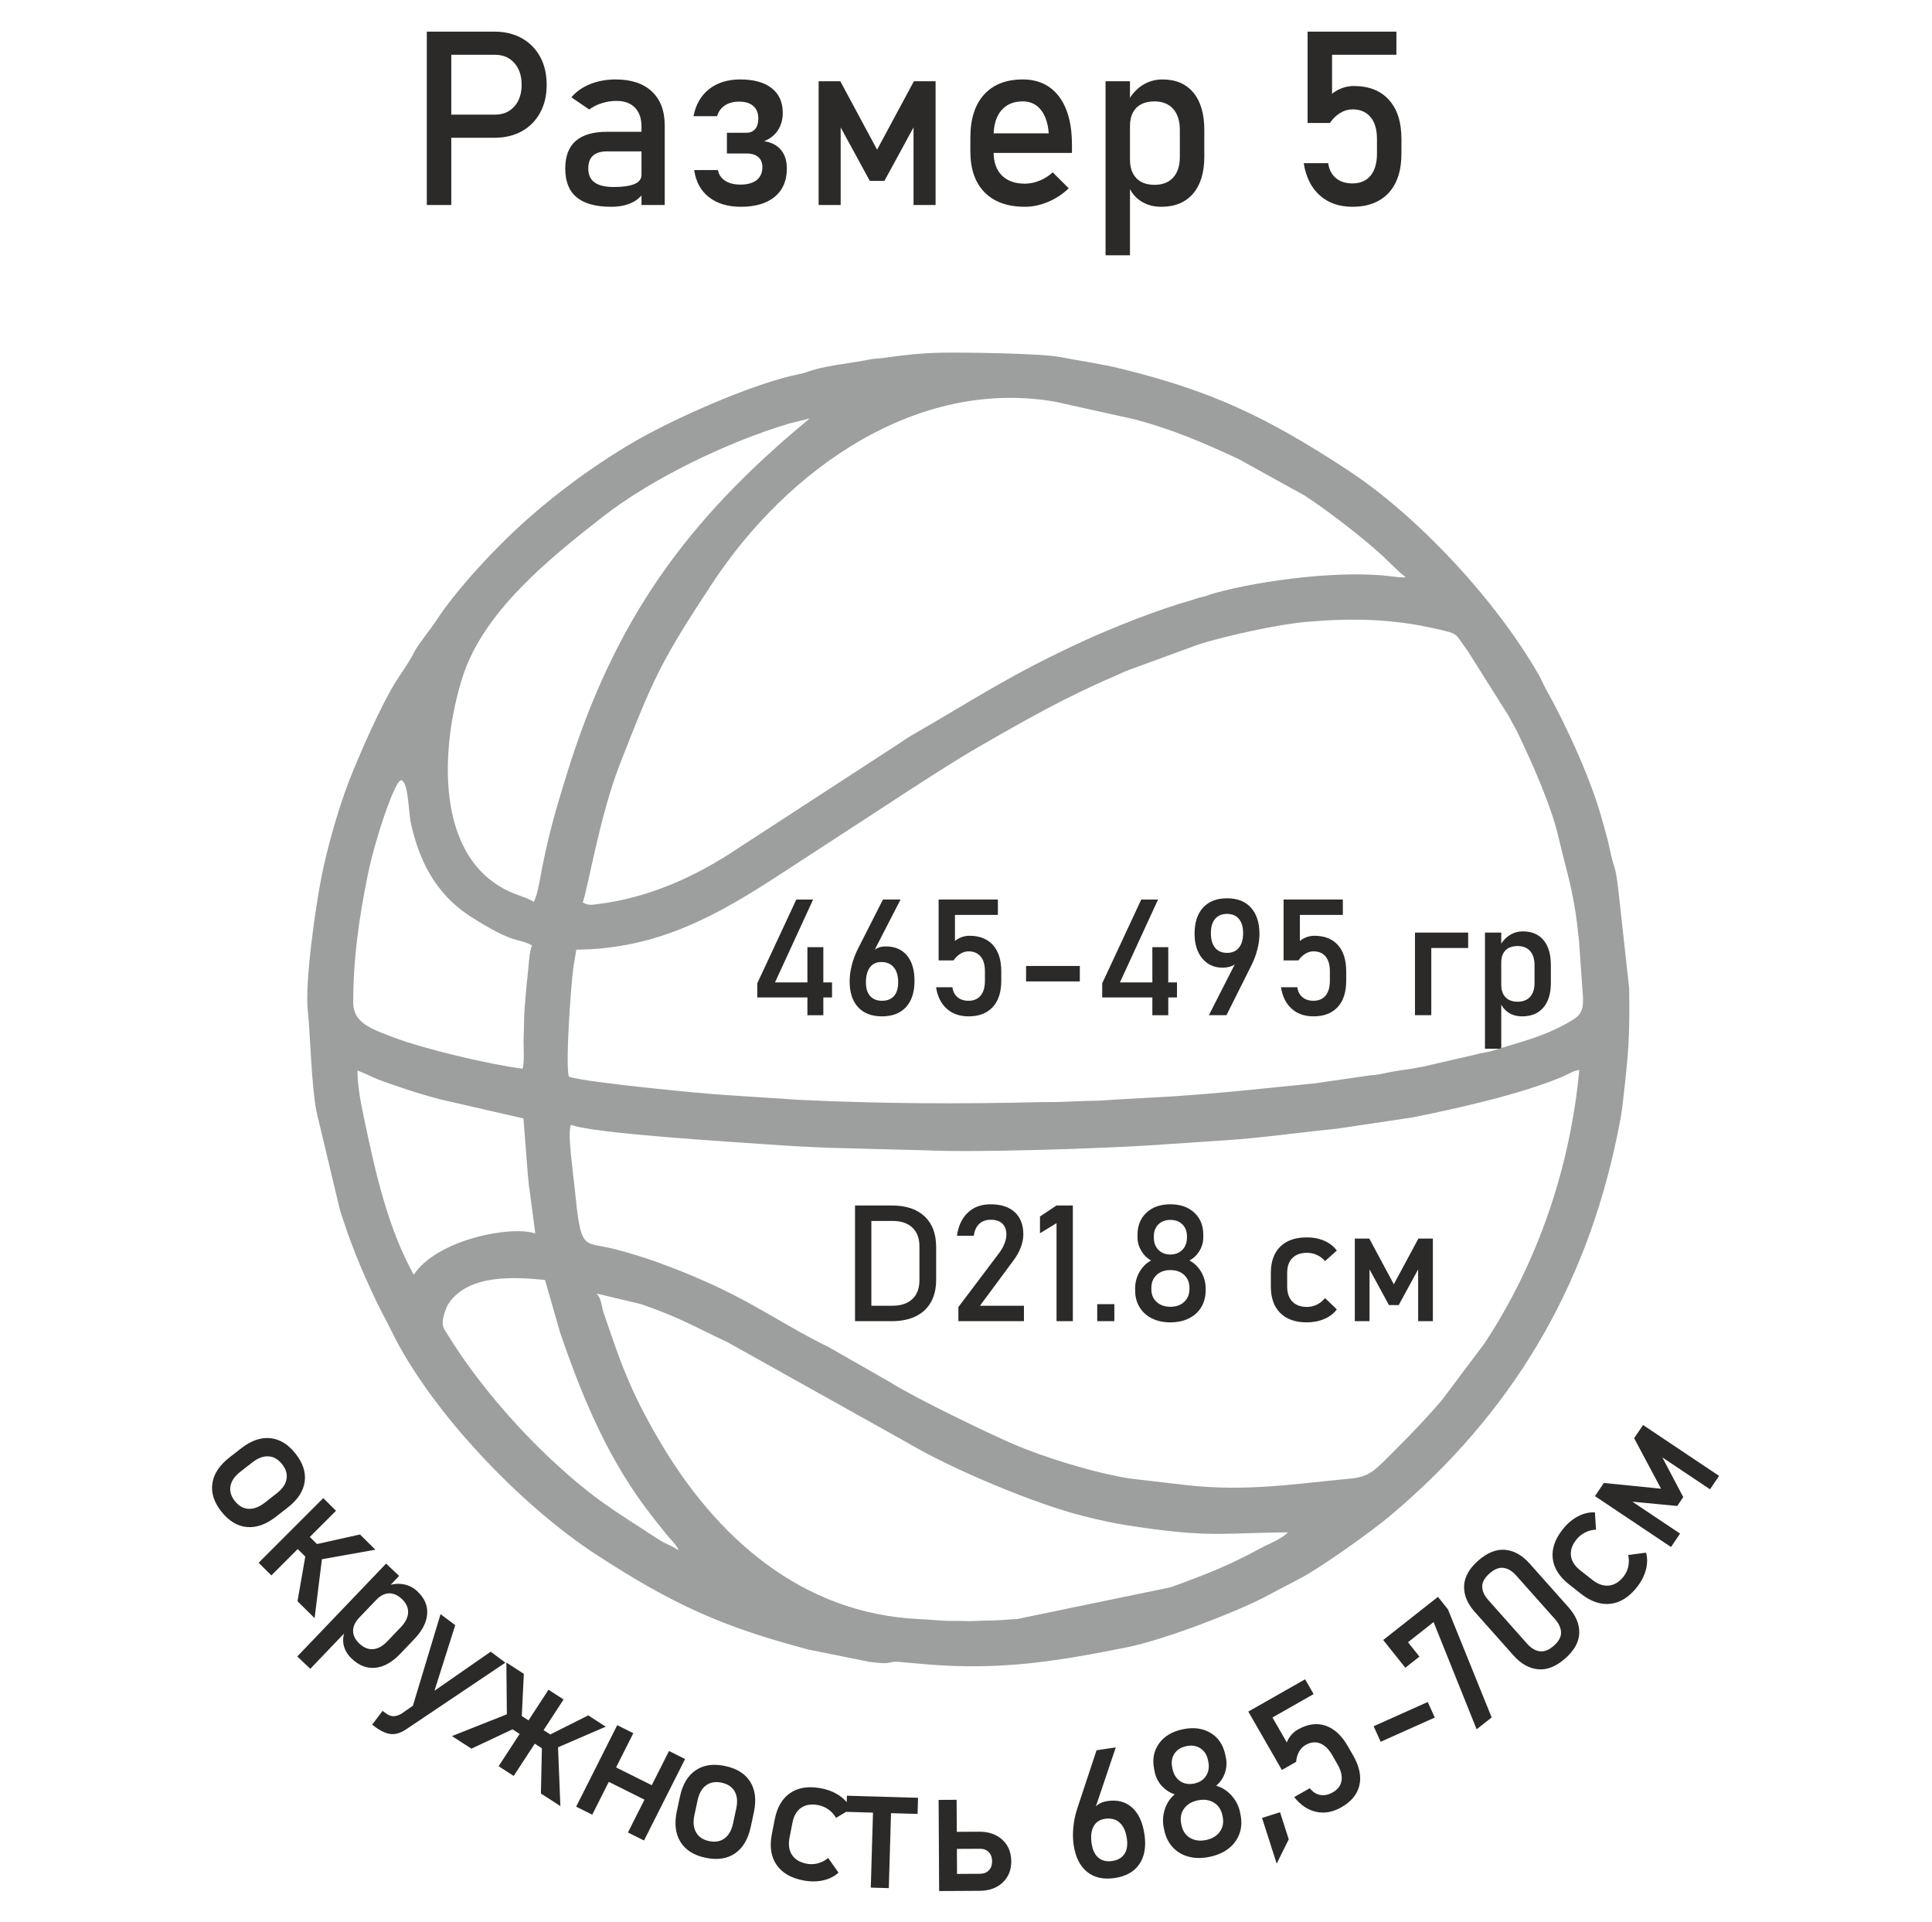
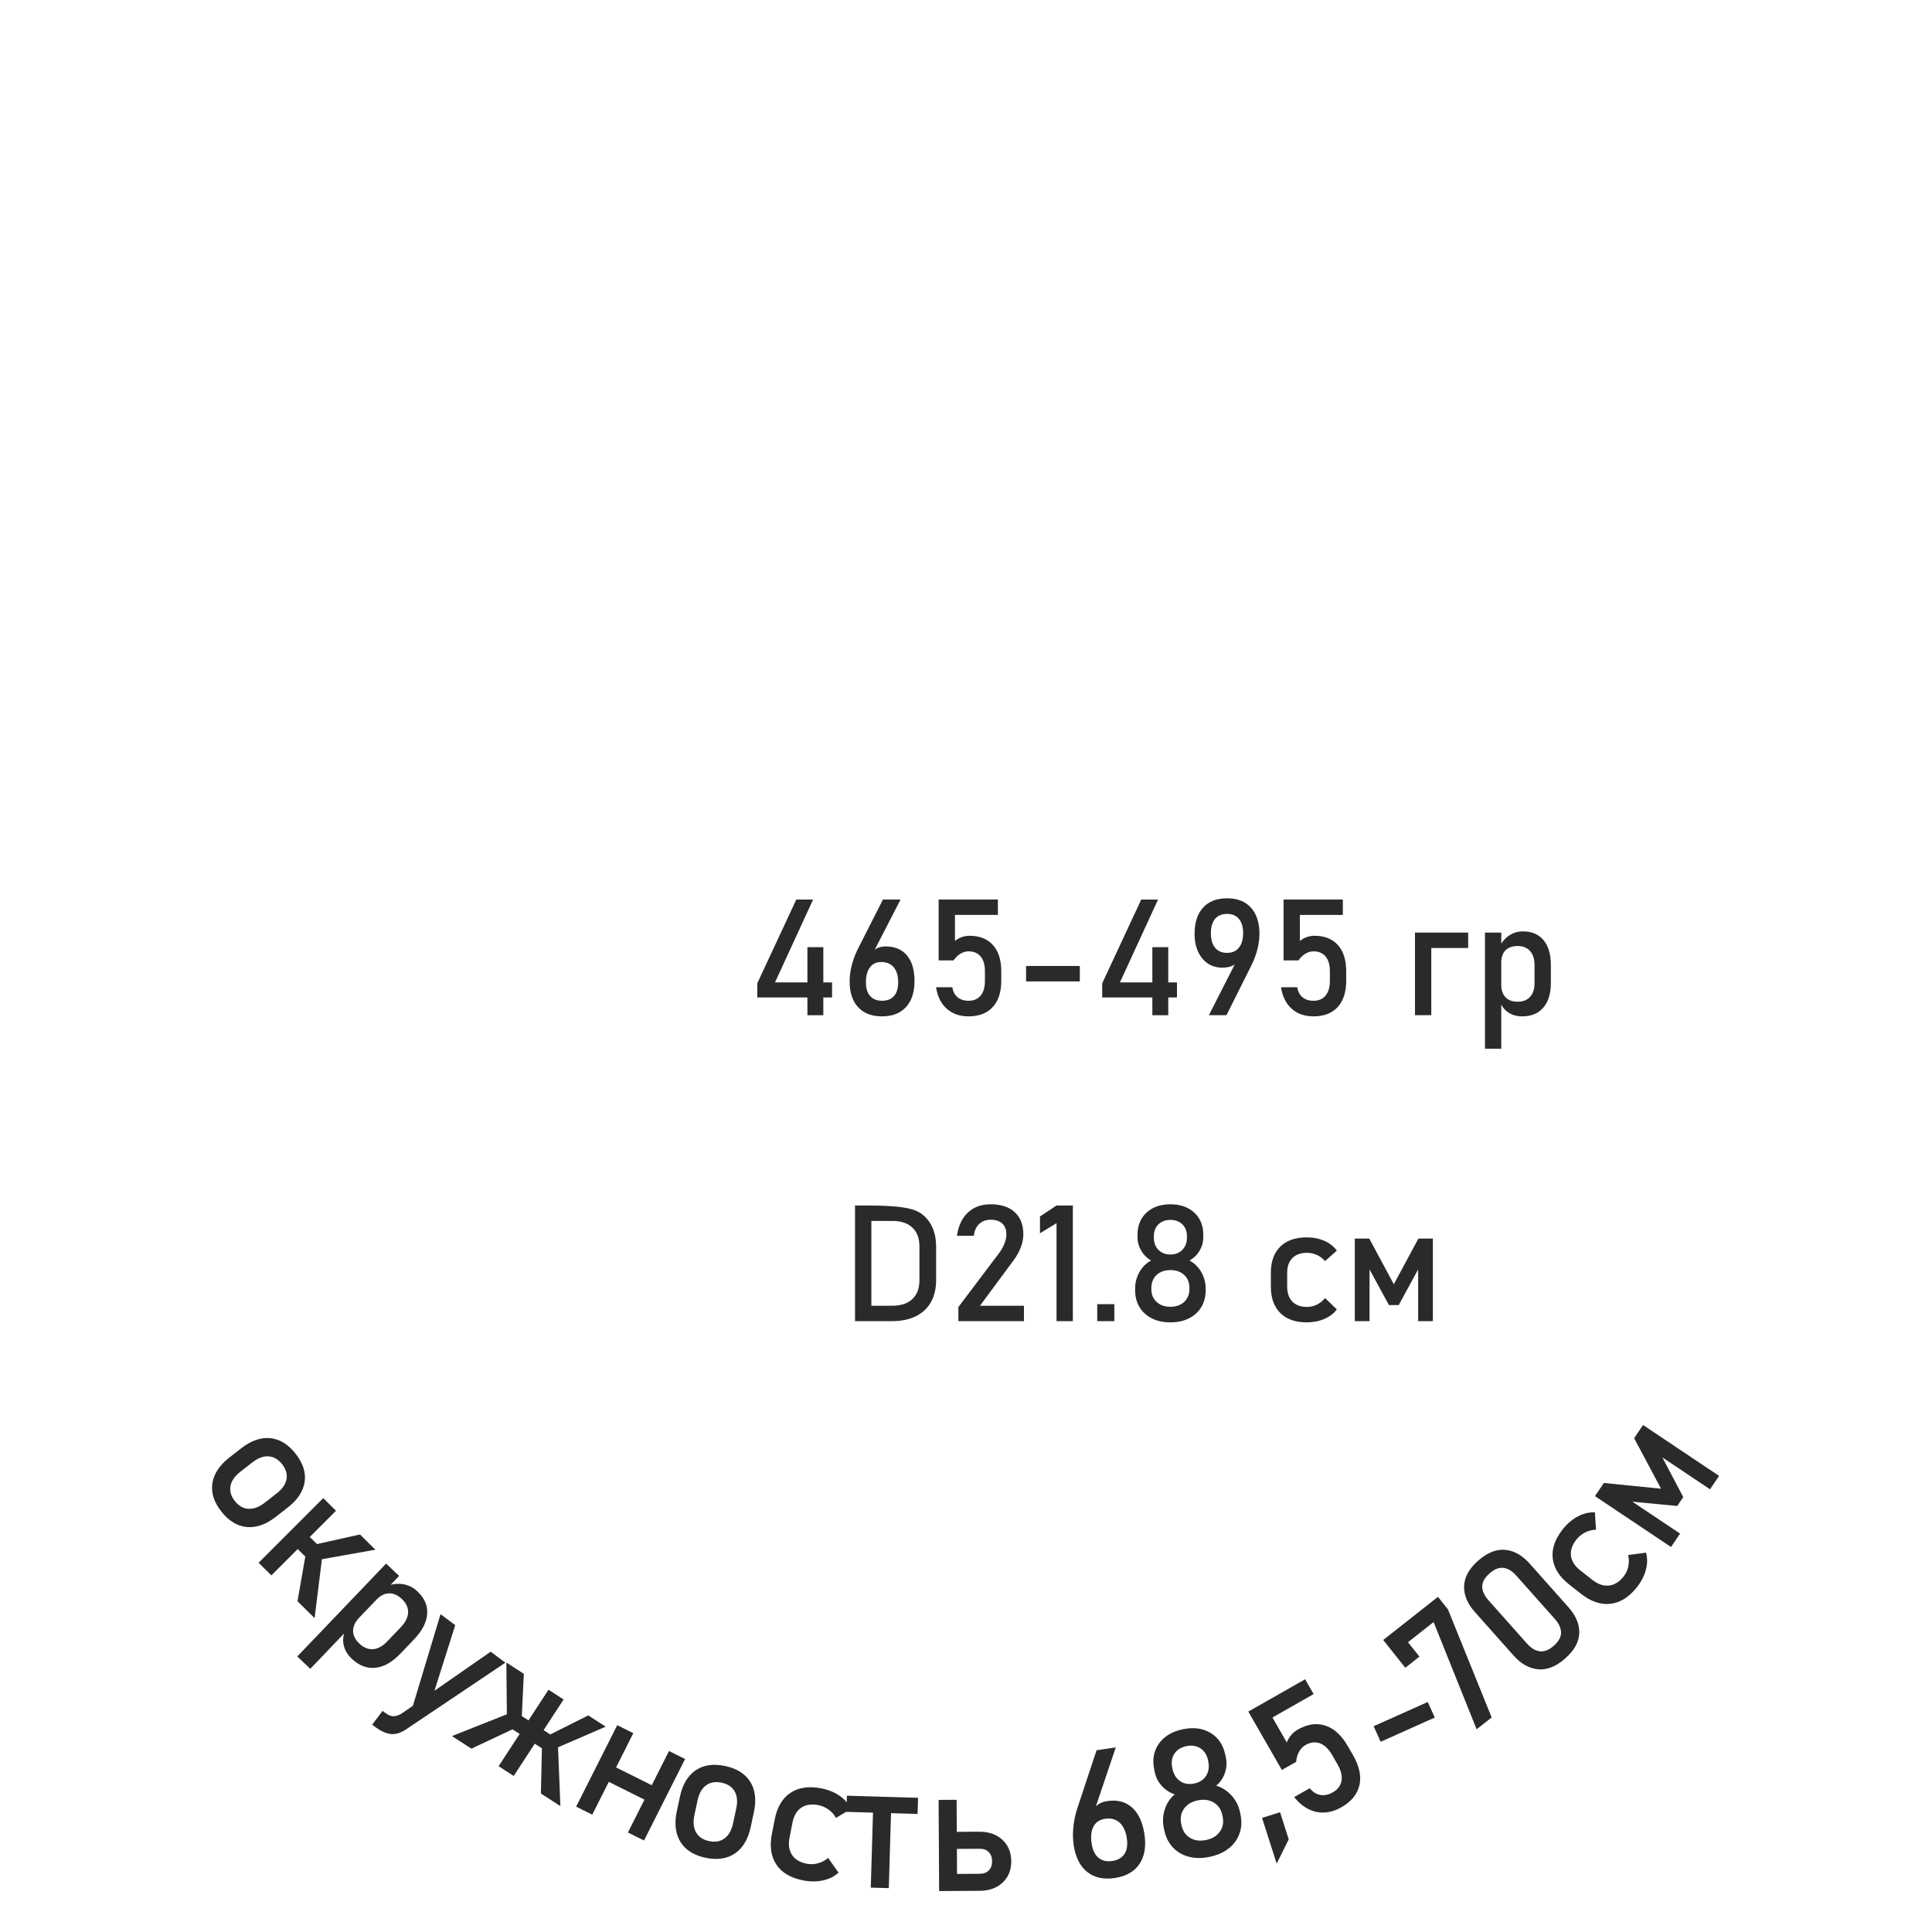
<svg xmlns="http://www.w3.org/2000/svg" width="189" height="188" viewBox="0 0 189 188" fill="none">
-   <path d="M42.986 13.477V11.212H48.437C49.221 11.212 49.846 10.945 50.318 10.408C50.794 9.87 51.03 9.17 51.03 8.298C51.03 7.41 50.794 6.702 50.318 6.164C49.846 5.627 49.221 5.36 48.437 5.36H42.986V3.095H48.357C49.389 3.095 50.286 3.31 51.054 3.744C51.819 4.174 52.415 4.779 52.839 5.555C53.267 6.335 53.479 7.247 53.479 8.298C53.479 9.341 53.267 10.248 52.839 11.025C52.415 11.805 51.819 12.406 51.054 12.836C50.286 13.262 49.389 13.477 48.357 13.477H42.986ZM41.754 20.053V3.095H44.147V20.053H41.754ZM62.755 20.053V12.378C62.755 11.586 62.539 10.969 62.115 10.531C61.687 10.093 61.087 9.87 60.302 9.87C59.826 9.87 59.354 9.942 58.89 10.089C58.425 10.232 58.009 10.439 57.641 10.71L55.896 9.52C56.356 8.971 56.965 8.541 57.717 8.234C58.474 7.928 59.31 7.772 60.234 7.772C61.759 7.772 62.936 8.166 63.772 8.951C64.608 9.735 65.028 10.845 65.028 12.274V20.053H62.755ZM59.774 20.228C58.281 20.228 57.165 19.921 56.417 19.304C55.672 18.691 55.296 17.752 55.296 16.486C55.296 15.28 55.64 14.38 56.325 13.783C57.009 13.19 58.033 12.891 59.402 12.891H62.859L63.023 14.806H59.414C58.794 14.806 58.329 14.942 58.017 15.22C57.705 15.495 57.549 15.917 57.549 16.486C57.549 17.099 57.757 17.553 58.169 17.847C58.586 18.146 59.206 18.293 60.034 18.293C60.939 18.293 61.619 18.194 62.075 17.999C62.527 17.808 62.755 17.501 62.755 17.091L63 18.795C62.788 19.121 62.527 19.388 62.215 19.599C61.903 19.806 61.543 19.965 61.143 20.069C60.739 20.176 60.282 20.228 59.774 20.228ZM72.472 20.228C71.191 20.228 70.151 19.913 69.355 19.288C68.554 18.663 68.074 17.78 67.91 16.637H70.231C70.319 17.087 70.555 17.437 70.943 17.684C71.327 17.935 71.828 18.058 72.436 18.058C73.116 18.058 73.644 17.911 74.02 17.617C74.393 17.318 74.581 16.9 74.581 16.355V16.343C74.581 15.925 74.449 15.598 74.177 15.363C73.908 15.133 73.524 15.013 73.024 15.013H71.111V12.987H73.024C73.388 12.987 73.676 12.864 73.876 12.625C74.081 12.382 74.185 12.044 74.185 11.61V11.598C74.185 11.068 74.02 10.662 73.696 10.372C73.372 10.085 72.908 9.942 72.308 9.942C71.751 9.942 71.287 10.065 70.911 10.316C70.535 10.563 70.283 10.913 70.151 11.363H67.842C68.066 10.22 68.578 9.337 69.374 8.712C70.175 8.087 71.187 7.772 72.412 7.772C73.74 7.772 74.769 8.055 75.489 8.624C76.213 9.19 76.574 9.994 76.574 11.025V11.037C76.574 11.697 76.414 12.271 76.094 12.752C75.773 13.234 75.325 13.588 74.745 13.815C75.457 13.915 76.005 14.197 76.394 14.659C76.782 15.121 76.974 15.726 76.974 16.474V16.486C76.974 17.672 76.582 18.596 75.793 19.248C75.009 19.901 73.9 20.228 72.472 20.228ZM85.802 14.643L89.403 7.948H91.525V20.053H89.367V11.506L89.484 12.251L86.518 17.696H85.09L82.124 12.251L82.24 11.506V20.053H80.083V7.948H82.204L85.802 14.643ZM100.26 20.228C98.564 20.228 97.251 19.758 96.319 18.815C95.39 17.875 94.926 16.538 94.926 14.806V13.441C94.926 11.638 95.374 10.24 96.266 9.253C97.163 8.266 98.423 7.772 100.048 7.772C101.581 7.772 102.765 8.334 103.606 9.452C104.446 10.571 104.866 12.143 104.866 14.165V14.957H96.659V13.043H102.593C102.521 12.063 102.265 11.299 101.825 10.746C101.385 10.193 100.793 9.918 100.048 9.918C99.152 9.918 98.452 10.213 97.951 10.806C97.451 11.395 97.199 12.231 97.199 13.313V14.85C97.199 15.853 97.467 16.625 98.003 17.159C98.54 17.696 99.292 17.967 100.26 17.967C100.745 17.967 101.225 17.867 101.701 17.672C102.177 17.481 102.605 17.207 102.982 16.856L104.55 18.421C103.95 18.994 103.274 19.44 102.521 19.754C101.773 20.069 101.017 20.228 100.26 20.228ZM108.152 24.973V7.948H110.541V24.973H108.152ZM113.602 20.228C112.846 20.228 112.186 20.049 111.621 19.686C111.057 19.324 110.645 18.811 110.377 18.15L110.541 15.622C110.541 16.144 110.637 16.586 110.825 16.952C111.013 17.314 111.281 17.597 111.637 17.792C111.994 17.983 112.426 18.082 112.934 18.082C113.722 18.082 114.335 17.843 114.771 17.366C115.203 16.888 115.419 16.211 115.419 15.34V12.716C115.419 11.833 115.203 11.144 114.771 10.654C114.335 10.165 113.722 9.918 112.934 9.918C112.426 9.918 111.994 10.014 111.637 10.197C111.281 10.384 111.013 10.658 110.825 11.013C110.637 11.371 110.541 11.809 110.541 12.322L110.297 9.99C110.665 9.281 111.145 8.736 111.738 8.35C112.334 7.964 112.994 7.772 113.718 7.772C115.027 7.772 116.031 8.202 116.744 9.062C117.456 9.922 117.812 11.136 117.812 12.704V15.34C117.812 16.888 117.444 18.09 116.708 18.946C115.975 19.802 114.939 20.228 113.602 20.228ZM132.303 20.228C131.006 20.228 129.942 19.858 129.11 19.113C128.277 18.373 127.753 17.322 127.541 15.973V15.961H129.934V15.973C130.022 16.593 130.27 17.075 130.686 17.422C131.098 17.768 131.639 17.943 132.303 17.943C133.067 17.943 133.66 17.688 134.08 17.179C134.496 16.669 134.704 15.953 134.704 15.025V13.604C134.704 12.677 134.496 11.964 134.08 11.458C133.66 10.953 133.067 10.698 132.303 10.698C131.887 10.698 131.491 10.818 131.107 11.049C130.722 11.283 130.386 11.61 130.098 12.028H127.917V3.095H136.605V5.36H130.31V9.174C130.606 8.931 130.938 8.744 131.307 8.612C131.675 8.481 132.047 8.413 132.431 8.413C133.916 8.413 135.064 8.867 135.877 9.771C136.693 10.678 137.097 11.956 137.097 13.604V15.025C137.097 16.681 136.681 17.963 135.845 18.87C135.008 19.774 133.828 20.228 132.303 20.228Z" fill="#2B2A29" />
  <path d="M74.08 97.572V96.194L77.899 87.999H79.541L75.816 96.101H81.395V97.572H74.08ZM78.986 99.315V92.653H80.543V99.315H78.986ZM86.284 99.424C85.277 99.424 84.498 99.126 83.945 98.528C83.392 97.931 83.117 97.091 83.117 96.008V95.999C83.117 95.511 83.184 94.993 83.32 94.446C83.456 93.898 83.651 93.373 83.905 92.862L86.378 87.991H88.1L85.197 93.633L85.205 93.354C85.475 92.839 85.958 92.584 86.653 92.584C87.545 92.584 88.236 92.878 88.725 93.465C89.216 94.055 89.462 94.887 89.462 95.96V95.968C89.462 97.062 89.184 97.912 88.632 98.518C88.079 99.121 87.296 99.424 86.284 99.424ZM86.284 97.899C86.794 97.899 87.187 97.742 87.459 97.431C87.729 97.121 87.865 96.677 87.865 96.101V96.093C87.865 95.46 87.721 94.972 87.435 94.626C87.147 94.281 86.738 94.108 86.207 94.108C85.731 94.108 85.363 94.281 85.104 94.629C84.842 94.977 84.711 95.468 84.711 96.101V96.109C84.711 96.685 84.847 97.126 85.123 97.434C85.397 97.745 85.785 97.899 86.284 97.899ZM94.75 99.424C93.884 99.424 93.174 99.177 92.619 98.68C92.063 98.186 91.713 97.484 91.572 96.584V96.576H93.169V96.584C93.228 96.998 93.393 97.32 93.671 97.551C93.946 97.782 94.306 97.899 94.75 97.899C95.26 97.899 95.655 97.729 95.935 97.389C96.213 97.049 96.352 96.571 96.352 95.952V95.004C96.352 94.385 96.213 93.909 95.935 93.572C95.655 93.234 95.26 93.064 94.75 93.064C94.472 93.064 94.208 93.144 93.951 93.298C93.695 93.455 93.471 93.673 93.278 93.951H91.823V87.991H97.62V89.502H93.42V92.047C93.618 91.885 93.839 91.76 94.085 91.672C94.331 91.585 94.579 91.54 94.835 91.54C95.826 91.54 96.592 91.842 97.134 92.445C97.679 93.051 97.949 93.904 97.949 95.004V95.952C97.949 97.057 97.671 97.912 97.113 98.518C96.555 99.121 95.767 99.424 94.75 99.424ZM100.376 94.496H105.635V96.008H100.376V94.496ZM107.824 97.572V96.194L111.643 87.999H113.286L109.56 96.101H115.139V97.572H107.824ZM112.73 99.315V92.653H114.287V99.315H112.73ZM118.261 99.307L121.124 93.689L121.115 93.968C120.982 94.212 120.779 94.387 120.515 94.496C120.248 94.605 119.941 94.661 119.591 94.661C118.771 94.661 118.111 94.358 117.612 93.755C117.11 93.149 116.861 92.347 116.861 91.346V91.338C116.861 90.238 117.139 89.385 117.695 88.782C118.25 88.177 119.03 87.874 120.037 87.874C121.043 87.874 121.823 88.179 122.376 88.79C122.929 89.399 123.207 90.262 123.207 91.378V91.385C123.207 91.845 123.137 92.344 123.001 92.884C122.867 93.42 122.667 93.944 122.408 94.459L119.983 99.307H118.261ZM120.037 93.213C120.539 93.213 120.926 93.046 121.198 92.708C121.473 92.371 121.61 91.896 121.61 91.282V91.277C121.61 90.679 121.473 90.217 121.198 89.89C120.926 89.563 120.539 89.401 120.037 89.401C119.532 89.401 119.142 89.563 118.867 89.89C118.592 90.217 118.456 90.682 118.456 91.282V91.29C118.456 91.903 118.592 92.376 118.867 92.711C119.142 93.046 119.532 93.213 120.037 93.213ZM128.494 99.424C127.629 99.424 126.918 99.177 126.363 98.68C125.808 98.186 125.458 97.484 125.316 96.584V96.576H126.913V96.584C126.972 96.998 127.137 97.32 127.415 97.551C127.69 97.782 128.051 97.899 128.494 97.899C129.004 97.899 129.399 97.729 129.68 97.389C129.958 97.049 130.096 96.571 130.096 95.952V95.004C130.096 94.385 129.958 93.909 129.68 93.572C129.399 93.234 129.004 93.064 128.494 93.064C128.216 93.064 127.952 93.144 127.696 93.298C127.439 93.455 127.215 93.673 127.023 93.951H125.567V87.991H131.365V89.502H127.164V92.047C127.362 91.885 127.583 91.76 127.829 91.672C128.075 91.585 128.323 91.54 128.58 91.54C129.57 91.54 130.337 91.842 130.879 92.445C131.424 93.051 131.693 93.904 131.693 95.004V95.952C131.693 97.057 131.416 97.912 130.857 98.518C130.299 99.121 129.511 99.424 128.494 99.424ZM138.423 99.307V91.229H140.017V99.307H138.423ZM139.205 92.737V91.229H143.625V92.737H139.205ZM145.268 102.59V91.229H146.862V102.59H145.268ZM148.905 99.424C148.4 99.424 147.959 99.304 147.583 99.062C147.206 98.821 146.931 98.478 146.752 98.037L146.862 96.35C146.862 96.698 146.926 96.993 147.051 97.237C147.177 97.479 147.356 97.668 147.594 97.798C147.831 97.926 148.12 97.992 148.459 97.992C148.985 97.992 149.393 97.832 149.685 97.514C149.973 97.195 150.117 96.743 150.117 96.162V94.411C150.117 93.821 149.973 93.362 149.685 93.035C149.393 92.708 148.985 92.544 148.459 92.544C148.12 92.544 147.831 92.608 147.594 92.73C147.356 92.855 147.177 93.038 147.051 93.274C146.926 93.513 146.862 93.805 146.862 94.148L146.699 92.591C146.945 92.119 147.265 91.755 147.66 91.497C148.058 91.24 148.499 91.112 148.982 91.112C149.855 91.112 150.526 91.399 151.001 91.972C151.477 92.546 151.714 93.357 151.714 94.403V96.162C151.714 97.195 151.468 97.997 150.977 98.568C150.488 99.139 149.797 99.424 148.905 99.424Z" fill="#2B2A29" />
-   <path d="M84.726 129.241V127.732H87.3C88.139 127.732 88.791 127.514 89.25 127.081C89.712 126.648 89.944 126.038 89.944 125.248V121.917C89.944 121.128 89.712 120.517 89.25 120.084C88.791 119.651 88.139 119.436 87.3 119.436H84.726V117.925H87.252C88.63 117.925 89.693 118.281 90.449 118.988C91.202 119.697 91.579 120.693 91.579 121.981V125.187C91.579 126.043 91.41 126.773 91.071 127.376C90.732 127.982 90.238 128.444 89.592 128.763C88.946 129.082 88.163 129.241 87.244 129.241H84.726ZM83.644 129.241V117.925H85.242V129.241H83.644ZM93.755 129.241V127.862L97.721 122.603C97.95 122.303 98.129 121.992 98.257 121.668C98.386 121.346 98.45 121.043 98.45 120.759V120.743C98.45 120.292 98.316 119.941 98.049 119.691C97.785 119.444 97.406 119.319 96.917 119.319C96.458 119.319 96.084 119.455 95.793 119.726C95.504 119.999 95.328 120.385 95.264 120.884V120.889H93.614V120.884C93.755 119.907 94.113 119.152 94.687 118.616C95.258 118.076 95.998 117.808 96.901 117.808C97.924 117.808 98.712 118.066 99.27 118.578C99.828 119.094 100.108 119.819 100.108 120.759V120.767C100.108 121.166 100.025 121.585 99.857 122.024C99.692 122.462 99.459 122.879 99.16 123.28L95.867 127.732H100.169V129.241H93.755ZM114.497 129.358C113.803 129.358 113.196 129.228 112.681 128.967C112.163 128.71 111.762 128.343 111.477 127.87C111.188 127.4 111.046 126.848 111.046 126.213V126.027C111.046 125.461 111.188 124.93 111.471 124.43C111.757 123.934 112.136 123.556 112.609 123.304C112.214 123.086 111.893 122.77 111.647 122.358C111.402 121.944 111.279 121.511 111.279 121.054V120.78C111.279 119.885 111.573 119.165 112.16 118.621C112.748 118.079 113.525 117.808 114.497 117.808C115.466 117.808 116.243 118.079 116.831 118.621C117.418 119.165 117.712 119.885 117.712 120.78V121.054C117.712 121.522 117.587 121.96 117.338 122.369C117.093 122.778 116.764 123.091 116.358 123.304C116.836 123.556 117.221 123.934 117.512 124.43C117.8 124.93 117.944 125.461 117.944 126.027V126.213C117.944 126.848 117.803 127.4 117.514 127.87C117.229 128.343 116.828 128.71 116.31 128.967C115.795 129.228 115.188 129.358 114.497 129.358ZM114.497 127.833C115.052 127.833 115.504 127.674 115.845 127.355C116.187 127.034 116.358 126.616 116.358 126.096V125.987C116.358 125.464 116.187 125.041 115.845 124.722C115.504 124.404 115.052 124.244 114.497 124.244C113.939 124.244 113.487 124.404 113.146 124.722C112.804 125.041 112.633 125.466 112.633 125.995V126.112C112.633 126.632 112.804 127.047 113.146 127.36C113.487 127.676 113.939 127.833 114.497 127.833ZM114.497 122.72C114.98 122.72 115.373 122.565 115.669 122.26C115.966 121.955 116.115 121.548 116.115 121.046V120.937C116.115 120.454 115.966 120.066 115.669 119.774C115.373 119.481 114.98 119.336 114.497 119.336C114.011 119.336 113.618 119.481 113.322 119.774C113.025 120.066 112.876 120.456 112.876 120.945V121.062C112.876 121.559 113.025 121.96 113.322 122.265C113.618 122.568 114.011 122.72 114.497 122.72ZM104.952 117.925V129.241H103.356V119.654L101.737 120.642V119.001L103.356 117.925H104.952ZM107.337 129.241V127.575H109.012V129.241H107.337ZM127.834 129.358C126.717 129.358 125.855 129.052 125.24 128.439C124.629 127.828 124.322 126.964 124.322 125.849V124.518C124.322 123.413 124.629 122.558 125.24 121.952C125.855 121.349 126.717 121.046 127.834 121.046C128.472 121.046 129.043 121.158 129.556 121.381C130.066 121.604 130.474 121.923 130.776 122.337L129.625 123.365C129.401 123.105 129.137 122.906 128.827 122.765C128.52 122.627 128.197 122.555 127.857 122.555C127.243 122.555 126.765 122.728 126.426 123.07C126.087 123.413 125.919 123.894 125.919 124.518V125.849C125.919 126.486 126.087 126.978 126.426 127.326C126.765 127.674 127.243 127.849 127.857 127.849C128.197 127.849 128.52 127.772 128.827 127.623C129.137 127.472 129.401 127.259 129.625 126.983L130.776 128.088C130.474 128.495 130.066 128.805 129.551 129.026C129.038 129.246 128.466 129.358 127.834 129.358ZM136.352 125.631L138.756 121.163H140.171V129.241H138.732V123.538L138.809 124.035L136.83 127.669H135.877L133.898 124.035L133.976 123.538V129.241H132.536V121.163H133.952L136.352 125.631Z" fill="#2B2A29" />
+   <path d="M84.726 129.241V127.732H87.3C88.139 127.732 88.791 127.514 89.25 127.081C89.712 126.648 89.944 126.038 89.944 125.248V121.917C89.944 121.128 89.712 120.517 89.25 120.084C88.791 119.651 88.139 119.436 87.3 119.436H84.726V117.925C88.63 117.925 89.693 118.281 90.449 118.988C91.202 119.697 91.579 120.693 91.579 121.981V125.187C91.579 126.043 91.41 126.773 91.071 127.376C90.732 127.982 90.238 128.444 89.592 128.763C88.946 129.082 88.163 129.241 87.244 129.241H84.726ZM83.644 129.241V117.925H85.242V129.241H83.644ZM93.755 129.241V127.862L97.721 122.603C97.95 122.303 98.129 121.992 98.257 121.668C98.386 121.346 98.45 121.043 98.45 120.759V120.743C98.45 120.292 98.316 119.941 98.049 119.691C97.785 119.444 97.406 119.319 96.917 119.319C96.458 119.319 96.084 119.455 95.793 119.726C95.504 119.999 95.328 120.385 95.264 120.884V120.889H93.614V120.884C93.755 119.907 94.113 119.152 94.687 118.616C95.258 118.076 95.998 117.808 96.901 117.808C97.924 117.808 98.712 118.066 99.27 118.578C99.828 119.094 100.108 119.819 100.108 120.759V120.767C100.108 121.166 100.025 121.585 99.857 122.024C99.692 122.462 99.459 122.879 99.16 123.28L95.867 127.732H100.169V129.241H93.755ZM114.497 129.358C113.803 129.358 113.196 129.228 112.681 128.967C112.163 128.71 111.762 128.343 111.477 127.87C111.188 127.4 111.046 126.848 111.046 126.213V126.027C111.046 125.461 111.188 124.93 111.471 124.43C111.757 123.934 112.136 123.556 112.609 123.304C112.214 123.086 111.893 122.77 111.647 122.358C111.402 121.944 111.279 121.511 111.279 121.054V120.78C111.279 119.885 111.573 119.165 112.16 118.621C112.748 118.079 113.525 117.808 114.497 117.808C115.466 117.808 116.243 118.079 116.831 118.621C117.418 119.165 117.712 119.885 117.712 120.78V121.054C117.712 121.522 117.587 121.96 117.338 122.369C117.093 122.778 116.764 123.091 116.358 123.304C116.836 123.556 117.221 123.934 117.512 124.43C117.8 124.93 117.944 125.461 117.944 126.027V126.213C117.944 126.848 117.803 127.4 117.514 127.87C117.229 128.343 116.828 128.71 116.31 128.967C115.795 129.228 115.188 129.358 114.497 129.358ZM114.497 127.833C115.052 127.833 115.504 127.674 115.845 127.355C116.187 127.034 116.358 126.616 116.358 126.096V125.987C116.358 125.464 116.187 125.041 115.845 124.722C115.504 124.404 115.052 124.244 114.497 124.244C113.939 124.244 113.487 124.404 113.146 124.722C112.804 125.041 112.633 125.466 112.633 125.995V126.112C112.633 126.632 112.804 127.047 113.146 127.36C113.487 127.676 113.939 127.833 114.497 127.833ZM114.497 122.72C114.98 122.72 115.373 122.565 115.669 122.26C115.966 121.955 116.115 121.548 116.115 121.046V120.937C116.115 120.454 115.966 120.066 115.669 119.774C115.373 119.481 114.98 119.336 114.497 119.336C114.011 119.336 113.618 119.481 113.322 119.774C113.025 120.066 112.876 120.456 112.876 120.945V121.062C112.876 121.559 113.025 121.96 113.322 122.265C113.618 122.568 114.011 122.72 114.497 122.72ZM104.952 117.925V129.241H103.356V119.654L101.737 120.642V119.001L103.356 117.925H104.952ZM107.337 129.241V127.575H109.012V129.241H107.337ZM127.834 129.358C126.717 129.358 125.855 129.052 125.24 128.439C124.629 127.828 124.322 126.964 124.322 125.849V124.518C124.322 123.413 124.629 122.558 125.24 121.952C125.855 121.349 126.717 121.046 127.834 121.046C128.472 121.046 129.043 121.158 129.556 121.381C130.066 121.604 130.474 121.923 130.776 122.337L129.625 123.365C129.401 123.105 129.137 122.906 128.827 122.765C128.52 122.627 128.197 122.555 127.857 122.555C127.243 122.555 126.765 122.728 126.426 123.07C126.087 123.413 125.919 123.894 125.919 124.518V125.849C125.919 126.486 126.087 126.978 126.426 127.326C126.765 127.674 127.243 127.849 127.857 127.849C128.197 127.849 128.52 127.772 128.827 127.623C129.137 127.472 129.401 127.259 129.625 126.983L130.776 128.088C130.474 128.495 130.066 128.805 129.551 129.026C129.038 129.246 128.466 129.358 127.834 129.358ZM136.352 125.631L138.756 121.163H140.171V129.241H138.732V123.538L138.809 124.035L136.83 127.669H135.877L133.898 124.035L133.976 123.538V129.241H132.536V121.163H133.952L136.352 125.631Z" fill="#2B2A29" />
  <path d="M21.653 147.863C20.928 146.942 20.637 146.021 20.776 145.098C20.916 144.173 21.472 143.333 22.446 142.574L23.595 141.679C24.561 140.926 25.508 140.594 26.436 140.687C27.365 140.779 28.19 141.283 28.915 142.205C29.639 143.123 29.936 144.043 29.802 144.963C29.67 145.878 29.12 146.716 28.155 147.468L26.985 148.38C26.017 149.134 25.065 149.466 24.135 149.378C23.206 149.287 22.377 148.782 21.653 147.863ZM22.972 146.836C23.352 147.318 23.798 147.57 24.311 147.599C24.822 147.625 25.35 147.426 25.898 146.999L27.067 146.088C27.617 145.659 27.936 145.199 28.028 144.702C28.119 144.203 27.977 143.714 27.597 143.232C27.22 142.754 26.777 142.5 26.267 142.465C25.758 142.433 25.232 142.631 24.682 143.059L23.513 143.971C22.965 144.397 22.644 144.86 22.549 145.362C22.456 145.867 22.595 146.358 22.972 146.836ZM30.279 152.746L30.798 151.092L35.217 150.108L36.724 151.599L30.279 152.746ZM25.302 152.876L31.623 146.553L32.871 147.788L26.549 154.11L25.302 152.876ZM29.104 156.637L29.892 152.111L31.504 152.432L30.776 158.292L29.104 156.637ZM28.484 150.9L29.666 149.716L31.962 151.987L30.779 153.17L28.484 150.9ZM29.082 162.043L37.772 152.956L39.047 154.162L30.357 163.25L29.082 162.043ZM34.413 162.263C34.009 161.881 33.748 161.452 33.632 160.974C33.516 160.496 33.558 160.013 33.752 159.525L35.13 158.259C34.864 158.537 34.69 158.822 34.603 159.112C34.519 159.4 34.517 159.687 34.608 159.97C34.7 160.252 34.88 160.524 35.152 160.781C35.572 161.179 36.021 161.36 36.498 161.326C36.972 161.289 37.433 161.037 37.878 160.572L39.217 159.171C39.668 158.7 39.904 158.223 39.923 157.743C39.941 157.262 39.739 156.821 39.319 156.423C39.047 156.166 38.768 155.999 38.484 155.917C38.199 155.837 37.916 155.848 37.634 155.942C37.351 156.038 37.076 156.223 36.814 156.497L37.875 155.129C38.433 154.937 38.968 154.888 39.48 154.981C39.996 155.076 40.446 155.308 40.833 155.674C41.531 156.334 41.848 157.071 41.789 157.89C41.73 158.709 41.301 159.536 40.5 160.374L39.155 161.78C38.365 162.607 37.555 163.062 36.725 163.147C35.897 163.234 35.127 162.938 34.413 162.263ZM48.004 161.574L49.441 162.649L39.741 169.162C39.201 169.525 38.697 169.68 38.23 169.629C37.766 169.579 37.251 169.343 36.69 168.924L36.407 168.713L37.426 167.365L37.709 167.576C37.971 167.772 38.219 167.877 38.452 167.886C38.687 167.897 38.958 167.817 39.264 167.646L48.004 161.574ZM40.125 167.751L43.096 157.903L44.534 158.978L42.051 166.818L40.125 167.751ZM52.915 175.447L53.014 170.921L54.588 170.863L54.82 176.676L52.915 175.447ZM44.213 169.83L49.647 167.674L50.232 169.125L46.12 171.06L44.213 169.83ZM49.596 168.931L49.535 162.635L51.244 163.738L51.038 168.03L49.596 168.931ZM48.778 172.776L53.658 165.296L55.134 166.249L50.255 173.729L48.778 172.776ZM49.099 168.498L49.964 167.172L54.917 170.369L54.052 171.695L49.099 168.498ZM53.452 171.42L53.691 169.743L57.548 167.806L59.257 168.91L53.452 171.42ZM61.429 179.26L65.447 171.288L67.02 172.073L63.002 180.044L61.429 179.26ZM56.364 176.733L60.382 168.762L61.956 169.547L57.937 177.518L56.364 176.733ZM58.963 174.011L59.675 172.599L64.593 175.051L63.88 176.464L58.963 174.011ZM69.016 181.732C67.866 181.489 67.049 180.968 66.56 180.171C66.07 179.372 65.956 178.374 66.213 177.169L66.517 175.749C66.772 174.556 67.285 173.696 68.057 173.176C68.828 172.653 69.787 172.514 70.937 172.758C72.085 173.001 72.906 173.516 73.397 174.307C73.885 175.094 74.004 176.087 73.749 177.281L73.439 178.726C73.183 179.922 72.667 180.784 71.898 181.311C71.126 181.834 70.164 181.975 69.016 181.732ZM69.365 180.103C69.968 180.231 70.472 180.139 70.884 179.834C71.294 179.528 71.57 179.038 71.715 178.361L72.024 176.916C72.17 176.236 72.117 175.679 71.868 175.239C71.615 174.799 71.191 174.515 70.588 174.387C69.992 174.261 69.487 174.348 69.074 174.648C68.663 174.948 68.387 175.435 68.242 176.115L67.932 177.56C67.787 178.237 67.839 178.796 68.091 179.243C68.344 179.689 68.768 179.977 69.365 180.103ZM78.569 183.947C77.36 183.712 76.49 183.2 75.955 182.406C75.422 181.615 75.273 180.615 75.51 179.407L75.793 177.965C76.028 176.768 76.543 175.905 77.334 175.378C78.128 174.854 79.127 174.707 80.336 174.942C81.028 175.076 81.623 175.317 82.131 175.667C82.637 176.016 83.011 176.447 83.25 176.959L81.785 177.831C81.597 177.502 81.353 177.23 81.047 177.013C80.744 176.798 80.409 176.653 80.041 176.582C79.376 176.452 78.822 176.539 78.381 176.839C77.941 177.139 77.656 177.624 77.524 178.301L77.241 179.743C77.105 180.433 77.183 181.001 77.477 181.45C77.77 181.898 78.251 182.188 78.916 182.317C79.284 182.389 79.65 182.373 80.014 182.277C80.382 182.178 80.714 182.003 81.016 181.751L82.028 183.19C81.614 183.567 81.106 183.818 80.501 183.949C79.898 184.08 79.255 184.08 78.569 183.947ZM85.185 184.653L85.421 176.674L87.183 176.726L86.948 184.704L85.185 184.653ZM82.803 177.243L82.849 175.663L89.809 175.866L89.763 177.446L82.803 177.243ZM92.727 184.984L92.718 183.319L95.878 183.301C96.234 183.299 96.52 183.186 96.737 182.959C96.951 182.735 97.055 182.441 97.053 182.075C97.051 181.702 96.943 181.403 96.727 181.182C96.507 180.96 96.221 180.851 95.864 180.853L92.704 180.87L92.694 179.202L95.787 179.184C96.724 179.179 97.48 179.442 98.052 179.966C98.627 180.494 98.917 181.193 98.928 182.064C98.933 182.929 98.651 183.626 98.085 184.16C97.519 184.693 96.763 184.962 95.82 184.967L92.727 184.984ZM91.872 184.989L91.821 176.072L93.581 176.062L93.632 184.979L91.872 184.989ZM109.056 183.714C107.957 183.879 107.057 183.681 106.355 183.119C105.653 182.557 105.214 181.685 105.035 180.502L105.034 180.493C104.953 179.96 104.94 179.383 104.999 178.764C105.057 178.144 105.183 177.538 105.376 176.94L107.272 171.218L109.152 170.937L106.914 177.57L106.877 177.264C107.086 176.658 107.572 176.3 108.33 176.187C109.303 176.041 110.107 176.25 110.737 176.811C111.371 177.375 111.776 178.242 111.954 179.414L111.955 179.423C112.135 180.617 111.972 181.591 111.469 182.342C110.965 183.091 110.161 183.549 109.056 183.714ZM108.804 182.05C109.361 181.967 109.764 181.731 110.01 181.347C110.253 180.964 110.329 180.458 110.233 179.828L110.232 179.82C110.128 179.13 109.89 178.62 109.521 178.289C109.149 177.959 108.675 177.838 108.094 177.924C107.575 178.002 107.202 178.25 106.976 178.673C106.748 179.095 106.686 179.653 106.791 180.343L106.792 180.352C106.887 180.981 107.108 181.44 107.459 181.732C107.811 182.026 108.259 182.131 108.804 182.05ZM118.334 181.643C117.584 181.799 116.9 181.795 116.284 181.629C115.665 181.467 115.149 181.161 114.733 180.714C114.315 180.27 114.037 179.705 113.893 179.019L113.85 178.818C113.722 178.207 113.755 177.601 113.947 176.998C114.143 176.397 114.468 175.904 114.921 175.525C114.445 175.379 114.027 175.109 113.668 174.719C113.308 174.327 113.077 173.886 112.974 173.393L112.912 173.097C112.709 172.129 112.863 171.286 113.374 170.565C113.886 169.848 114.664 169.381 115.715 169.163C116.762 168.945 117.663 169.063 118.421 169.517C119.18 169.974 119.661 170.686 119.864 171.653L119.925 171.949C120.032 172.454 119.995 172.956 119.82 173.454C119.647 173.951 119.363 174.363 118.973 174.684C119.547 174.849 120.048 175.171 120.475 175.642C120.9 176.117 121.176 176.659 121.304 177.27L121.346 177.471C121.491 178.157 121.463 178.786 121.258 179.359C121.056 179.934 120.707 180.42 120.206 180.815C119.707 181.212 119.082 181.488 118.334 181.643ZM117.989 179.996C118.589 179.871 119.04 179.598 119.337 179.176C119.634 178.752 119.724 178.263 119.606 177.701L119.581 177.583C119.463 177.018 119.182 176.599 118.74 176.332C118.299 176.064 117.775 175.993 117.175 176.118C116.572 176.243 116.12 176.516 115.823 176.938C115.526 177.359 115.438 177.857 115.557 178.428L115.584 178.554C115.702 179.117 115.981 179.526 116.421 179.788C116.862 180.053 117.386 180.121 117.989 179.996ZM116.829 174.47C117.351 174.362 117.74 174.107 117.992 173.71C118.242 173.314 118.312 172.841 118.198 172.298L118.173 172.181C118.064 171.658 117.814 171.273 117.427 171.024C117.041 170.774 116.583 170.705 116.061 170.813C115.536 170.922 115.145 171.168 114.891 171.55C114.637 171.933 114.564 172.388 114.675 172.916L114.701 173.043C114.814 173.579 115.066 173.979 115.456 174.243C115.845 174.504 116.303 174.579 116.829 174.47ZM124.893 182.308L123.462 177.837L125.223 177.28L126.072 179.931L124.893 182.308ZM131.22 176.795C130.391 177.267 129.574 177.417 128.768 177.244C127.964 177.073 127.242 176.592 126.61 175.806L126.606 175.798L128.136 174.928L128.141 174.936C128.425 175.301 128.761 175.518 129.155 175.588C129.546 175.66 129.955 175.576 130.38 175.334C130.869 175.056 131.154 174.677 131.236 174.199C131.314 173.722 131.184 173.188 130.843 172.595L130.321 171.686C129.98 171.093 129.585 170.713 129.133 170.541C128.678 170.37 128.206 170.423 127.717 170.701C127.451 170.852 127.242 171.072 127.081 171.36C126.921 171.65 126.826 171.981 126.796 172.353L125.401 173.146L122.117 167.434L127.674 164.274L128.506 165.722L124.481 168.012L125.882 170.451C125.982 170.188 126.126 169.947 126.313 169.729C126.5 169.511 126.713 169.333 126.959 169.193C127.909 168.653 128.81 168.525 129.662 168.808C130.517 169.091 131.246 169.762 131.851 170.815L132.374 171.724C132.982 172.783 133.187 173.754 132.986 174.639C132.783 175.521 132.195 176.241 131.22 176.795ZM134.377 168.867L139.67 166.496L140.359 168.018L135.066 170.389L134.377 168.867ZM140.671 156.21L141.647 157.435L145.923 168.008L144.454 169.167L140.243 158.676L137.738 160.65L138.859 162.057L137.477 163.146L135.315 160.431L140.671 156.21ZM153.112 162.241C152.216 163.03 151.332 163.381 150.46 163.295C149.59 163.211 148.788 162.762 148.064 161.947L144.28 157.693C143.545 156.867 143.195 156.017 143.227 155.146C143.26 154.275 143.718 153.449 144.601 152.672C145.491 151.889 146.369 151.535 147.237 151.609C148.106 151.683 148.911 152.137 149.65 152.967L153.433 157.221C154.17 158.049 154.523 158.897 154.492 159.766C154.462 160.634 154.002 161.458 153.112 162.241ZM152.002 160.994C152.486 160.568 152.722 160.134 152.711 159.697C152.702 159.258 152.502 158.82 152.113 158.383L148.329 154.129C147.937 153.687 147.524 153.436 147.089 153.376C146.656 153.315 146.196 153.496 145.713 153.922C145.231 154.345 144.994 154.778 145 155.214C145.007 155.651 145.208 156.089 145.6 156.53L149.384 160.785C149.773 161.222 150.185 161.473 150.622 161.535C151.059 161.597 151.521 161.417 152.002 160.994ZM160.116 155.288C159.351 156.249 158.494 156.782 157.539 156.891C156.589 156.998 155.627 156.671 154.656 155.906L153.498 154.994C152.537 154.237 152.003 153.386 151.896 152.445C151.792 151.503 152.12 150.553 152.885 149.592C153.322 149.043 153.811 148.627 154.356 148.339C154.9 148.052 155.457 147.919 156.025 147.943L156.13 149.639C155.75 149.653 155.395 149.744 155.061 149.915C154.73 150.084 154.446 150.313 154.214 150.605C153.793 151.134 153.615 151.664 153.681 152.191C153.747 152.718 154.05 153.192 154.593 153.62L155.751 154.532C156.305 154.969 156.848 155.161 157.383 155.107C157.919 155.054 158.399 154.762 158.82 154.234C159.052 153.941 159.207 153.611 159.288 153.244C159.368 152.874 159.365 152.501 159.278 152.118L161.028 151.885C161.175 152.423 161.165 152.988 161.004 153.583C160.844 154.175 160.55 154.744 160.116 155.288ZM162.495 145.632L159.861 140.689L160.733 139.4L168.172 144.376L167.285 145.688L162.033 142.174L162.538 142.41L164.666 146.451L164.078 147.32L159.513 146.884L159.103 146.508L164.355 150.021L163.468 151.333L156.03 146.356L156.901 145.067L162.495 145.632Z" fill="#2B2A29" />
-   <path fill-rule="evenodd" clip-rule="evenodd" d="M131.731 45.909C138.672 50.437 146.376 58.744 150.54 66.038C150.815 66.52 150.928 66.865 151.202 67.353C153.232 70.956 155.698 76.349 156.765 80.323C157.015 81.253 157.259 82.007 157.452 82.952C157.925 85.269 158 84.354 158.309 86.998L159.375 96.675C159.446 101.445 159.32 102.936 158.737 108.024C158.62 109.047 158.416 110.056 158.215 111.035C155.11 126.114 147.837 138.318 136.012 148.262C134.072 149.894 129.314 153.261 127.331 154.331L123.505 156.341C120.482 157.871 113.744 160.44 110.311 161.13C103.398 162.518 98.004 163.402 90.763 162.821L87.79 162.558C86.65 162.536 87.444 162.889 85.004 162.561L79.048 161.359C70.723 159.146 65.925 157.033 58.259 152.033C50.974 147.281 42.133 138.085 38.278 130.168C37.812 129.211 37.401 128.502 36.936 127.542C35.696 124.982 34.555 122.317 33.673 119.639C33.522 119.18 33.364 118.746 33.233 118.278L30.957 108.719C30.441 105.99 30.359 101.133 30.11 98.865C29.807 96.1 30.866 88.672 31.475 85.65C32.031 82.888 33.066 79.221 34.096 76.529C34.997 74.177 37.203 69.144 38.595 66.889C39.296 65.752 39.992 64.863 40.57 63.7C40.839 63.157 42.15 61.508 42.733 60.622C44.487 57.954 47.418 54.758 49.673 52.567C53.325 49.017 57.807 45.668 62.164 43.142C65.969 40.936 73.734 37.48 78.176 36.599C78.831 36.469 78.946 36.375 79.55 36.193C81.064 35.737 83.423 35.503 85.042 35.172C85.668 35.044 85.877 35.097 86.467 35.01C88.291 34.741 90.207 34.535 92.066 34.502C94.346 34.463 101.807 34.561 103.697 34.927C105.812 35.335 107.605 35.557 109.779 36.095C118.591 38.278 123.844 40.765 131.731 45.909ZM126.006 149.898C119.289 149.963 118.271 150.457 110.205 149.203C108.904 149.001 107.409 148.661 106.041 148.323C101.312 147.152 93.118 143.709 88.899 141.207L71.172 131.3C67.657 129.651 66.493 128.883 62.698 127.57L58.37 126.54C58.859 127.084 58.807 127.698 59.039 128.381C60.727 133.349 61.62 136 64.457 140.853C70.013 150.355 78.371 157.869 89.969 158.388C91.126 158.439 92.052 158.576 93.19 158.561C93.812 158.553 94.21 158.578 94.787 158.585C95.286 158.592 95.831 158.536 96.368 158.535C97.431 158.533 98.439 158.442 99.519 158.375L114.525 155.272C117.825 154.08 120.195 153.153 123.284 151.473C124.198 150.975 125.224 150.64 126.006 149.898ZM154.497 104.678C153.973 104.705 153.543 105.025 153.025 105.25C148.992 107.002 142.534 108.435 138.217 109.304L130.755 110.419C127.375 110.749 123.402 111.318 119.977 111.538L112.389 112.049C107.338 112.365 95.497 112.759 90.599 112.531L81.261 112.286C79.066 112.201 77.156 112.102 74.953 111.941C71.743 111.705 58.244 110.911 55.849 110.038C55.547 110.857 55.917 113.373 56.018 114.489C56.068 115.047 56.132 115.381 56.184 115.907C56.855 122.65 56.925 121.354 60.254 122.224C63.243 123.004 65.95 124.024 68.856 125.294C73.797 127.453 77.294 129.982 80.943 131.709L87.12 135.238C89.425 136.715 96.711 140.227 99.127 141.265C102.223 142.595 107.074 144.094 110.578 144.639L116.018 145.274C121.911 145.945 126.677 145.152 132.072 144.646C134.078 144.458 134.516 143.812 136.74 141.588C138.209 140.121 139.71 138.545 141.075 136.941L145.225 131.406C150.508 123.392 153.604 114.133 154.497 104.678ZM55.66 105.325C57.224 105.896 69.495 107.046 70.623 107.093L78.023 107.583C85.963 107.97 93.88 108.014 101.818 107.812C102.509 107.794 103.044 107.822 103.673 107.799C104.872 107.755 105.978 107.692 107.229 107.675C107.896 107.665 108.41 107.602 109.064 107.568L114.31 107.277C119.473 106.952 123.578 106.475 128.632 105.976L134.041 105.193C134.782 105.137 135.013 105.082 135.712 104.935C136.95 104.673 137.924 104.61 139.172 104.351L144.362 103.157C145.007 102.963 145.511 102.955 146.134 102.752C148.473 101.99 150.613 101.53 152.919 100.3C154.502 99.455 154.928 99.196 154.852 97.478L154.466 92.015C153.981 87.16 153.384 85.844 152.424 81.748C151.713 78.718 149.806 74.458 148.436 71.62C148.162 71.053 147.881 70.641 147.61 70.075L143.565 63.653C142.262 61.929 142.824 62.054 140.569 61.531C136.155 60.505 132.146 60.452 127.689 60.846C124.991 61.084 119.649 62.251 117.145 63.081L110.49 65.517C109.884 65.74 109.475 65.964 108.909 66.205C104.381 68.132 100.197 70.488 95.748 73.06C93.522 74.346 91.486 75.674 89.291 77.081L76.564 85.374C70.056 89.64 64.29 92.828 56.38 92.903L56.102 94.545C55.833 96.543 55.289 104.339 55.66 105.325ZM127.624 48.475L121.174 44.91C117.663 43.272 114.717 42.021 111.078 41.04L103.287 39.311C89.647 36.902 76.993 45.972 69.709 57.022C64.611 64.755 63.935 66.321 60.649 74.732C58.642 79.871 57.528 86.872 57.007 88.287C57.595 88.604 57.935 88.509 58.498 88.439C63.488 87.824 68.129 85.735 72.331 82.895L87.982 72.718C88.467 72.398 88.65 72.245 89.149 71.958C95.535 68.285 98.794 66.005 106.171 62.626C108.961 61.348 113.438 59.589 116.251 58.804C116.819 58.645 117.017 58.536 117.625 58.395C118.204 58.261 118.332 58.155 118.87 58.008C123.492 56.743 131.231 55.752 136.176 56.384C136.448 56.419 136.638 56.452 136.857 56.467L137.388 56.468C137.444 56.492 137.475 56.464 137.518 56.458C136.869 56.013 135.839 54.917 135.291 54.411C133.266 52.544 129.883 49.948 127.624 48.475ZM43.857 127.562C43.623 127.917 43.325 128.887 43.307 129.26C43.278 129.86 43.535 130.137 43.822 130.605C46.503 134.978 50.46 139.595 54.265 143.094C58.203 146.714 59.989 147.699 64.311 150.517C65.245 151.127 65.532 151.095 66.408 151.667C66.196 151.143 65.59 150.594 65.177 150.074C64.698 149.474 64.371 149.06 63.917 148.487C59.588 143.031 56.993 136.796 54.781 130.318L53.316 125.21C50.512 124.948 45.844 124.548 43.857 127.562ZM51.208 109.414L43.124 107.555C41.671 107.173 40.485 106.825 39.017 106.314C38.416 106.104 37.656 105.856 37.011 105.603C36.315 105.331 35.644 104.968 34.969 104.722C34.987 106.517 35.347 108.114 35.709 109.848C36.753 114.841 37.997 120.232 40.472 124.699C42.731 121.272 49.942 119.859 52.364 120.656L51.806 116.416C51.69 115.82 51.733 115.596 51.643 114.998L51.208 109.414ZM35.965 85.645C35.085 90.019 34.557 93.817 34.554 98.078C34.553 100.036 36.257 100.624 38.397 101.444C41.447 102.611 47.755 104.101 51.119 104.549C51.335 103.899 51.189 102.327 51.228 101.491C51.277 100.446 51.242 99.584 51.328 98.567C51.417 97.523 51.483 96.553 51.61 95.474C51.689 94.803 51.781 92.965 52.046 92.48C50.562 91.679 50.416 92.476 46.009 89.638C42.49 87.372 40.91 83.954 40.145 80.293C39.889 78.141 39.851 76.668 39.296 76.339C38.718 75.996 36.663 82.175 35.965 85.645ZM79.215 40.935L77.197 41.434C71.296 43.192 63.828 46.752 58.941 50.574C53.731 54.649 47.264 59.827 45.225 66.309C43.144 72.924 42.366 83.962 50.035 87.304C50.861 87.664 51.542 87.803 52.217 88.222C52.625 87.475 52.844 85.828 53.008 85.023C53.21 84.028 53.421 83.006 53.666 81.984C54.154 79.943 54.753 77.981 55.42 75.814C60.095 60.645 67.198 50.841 79.215 40.935Z" fill="#9D9E9E" />
</svg>